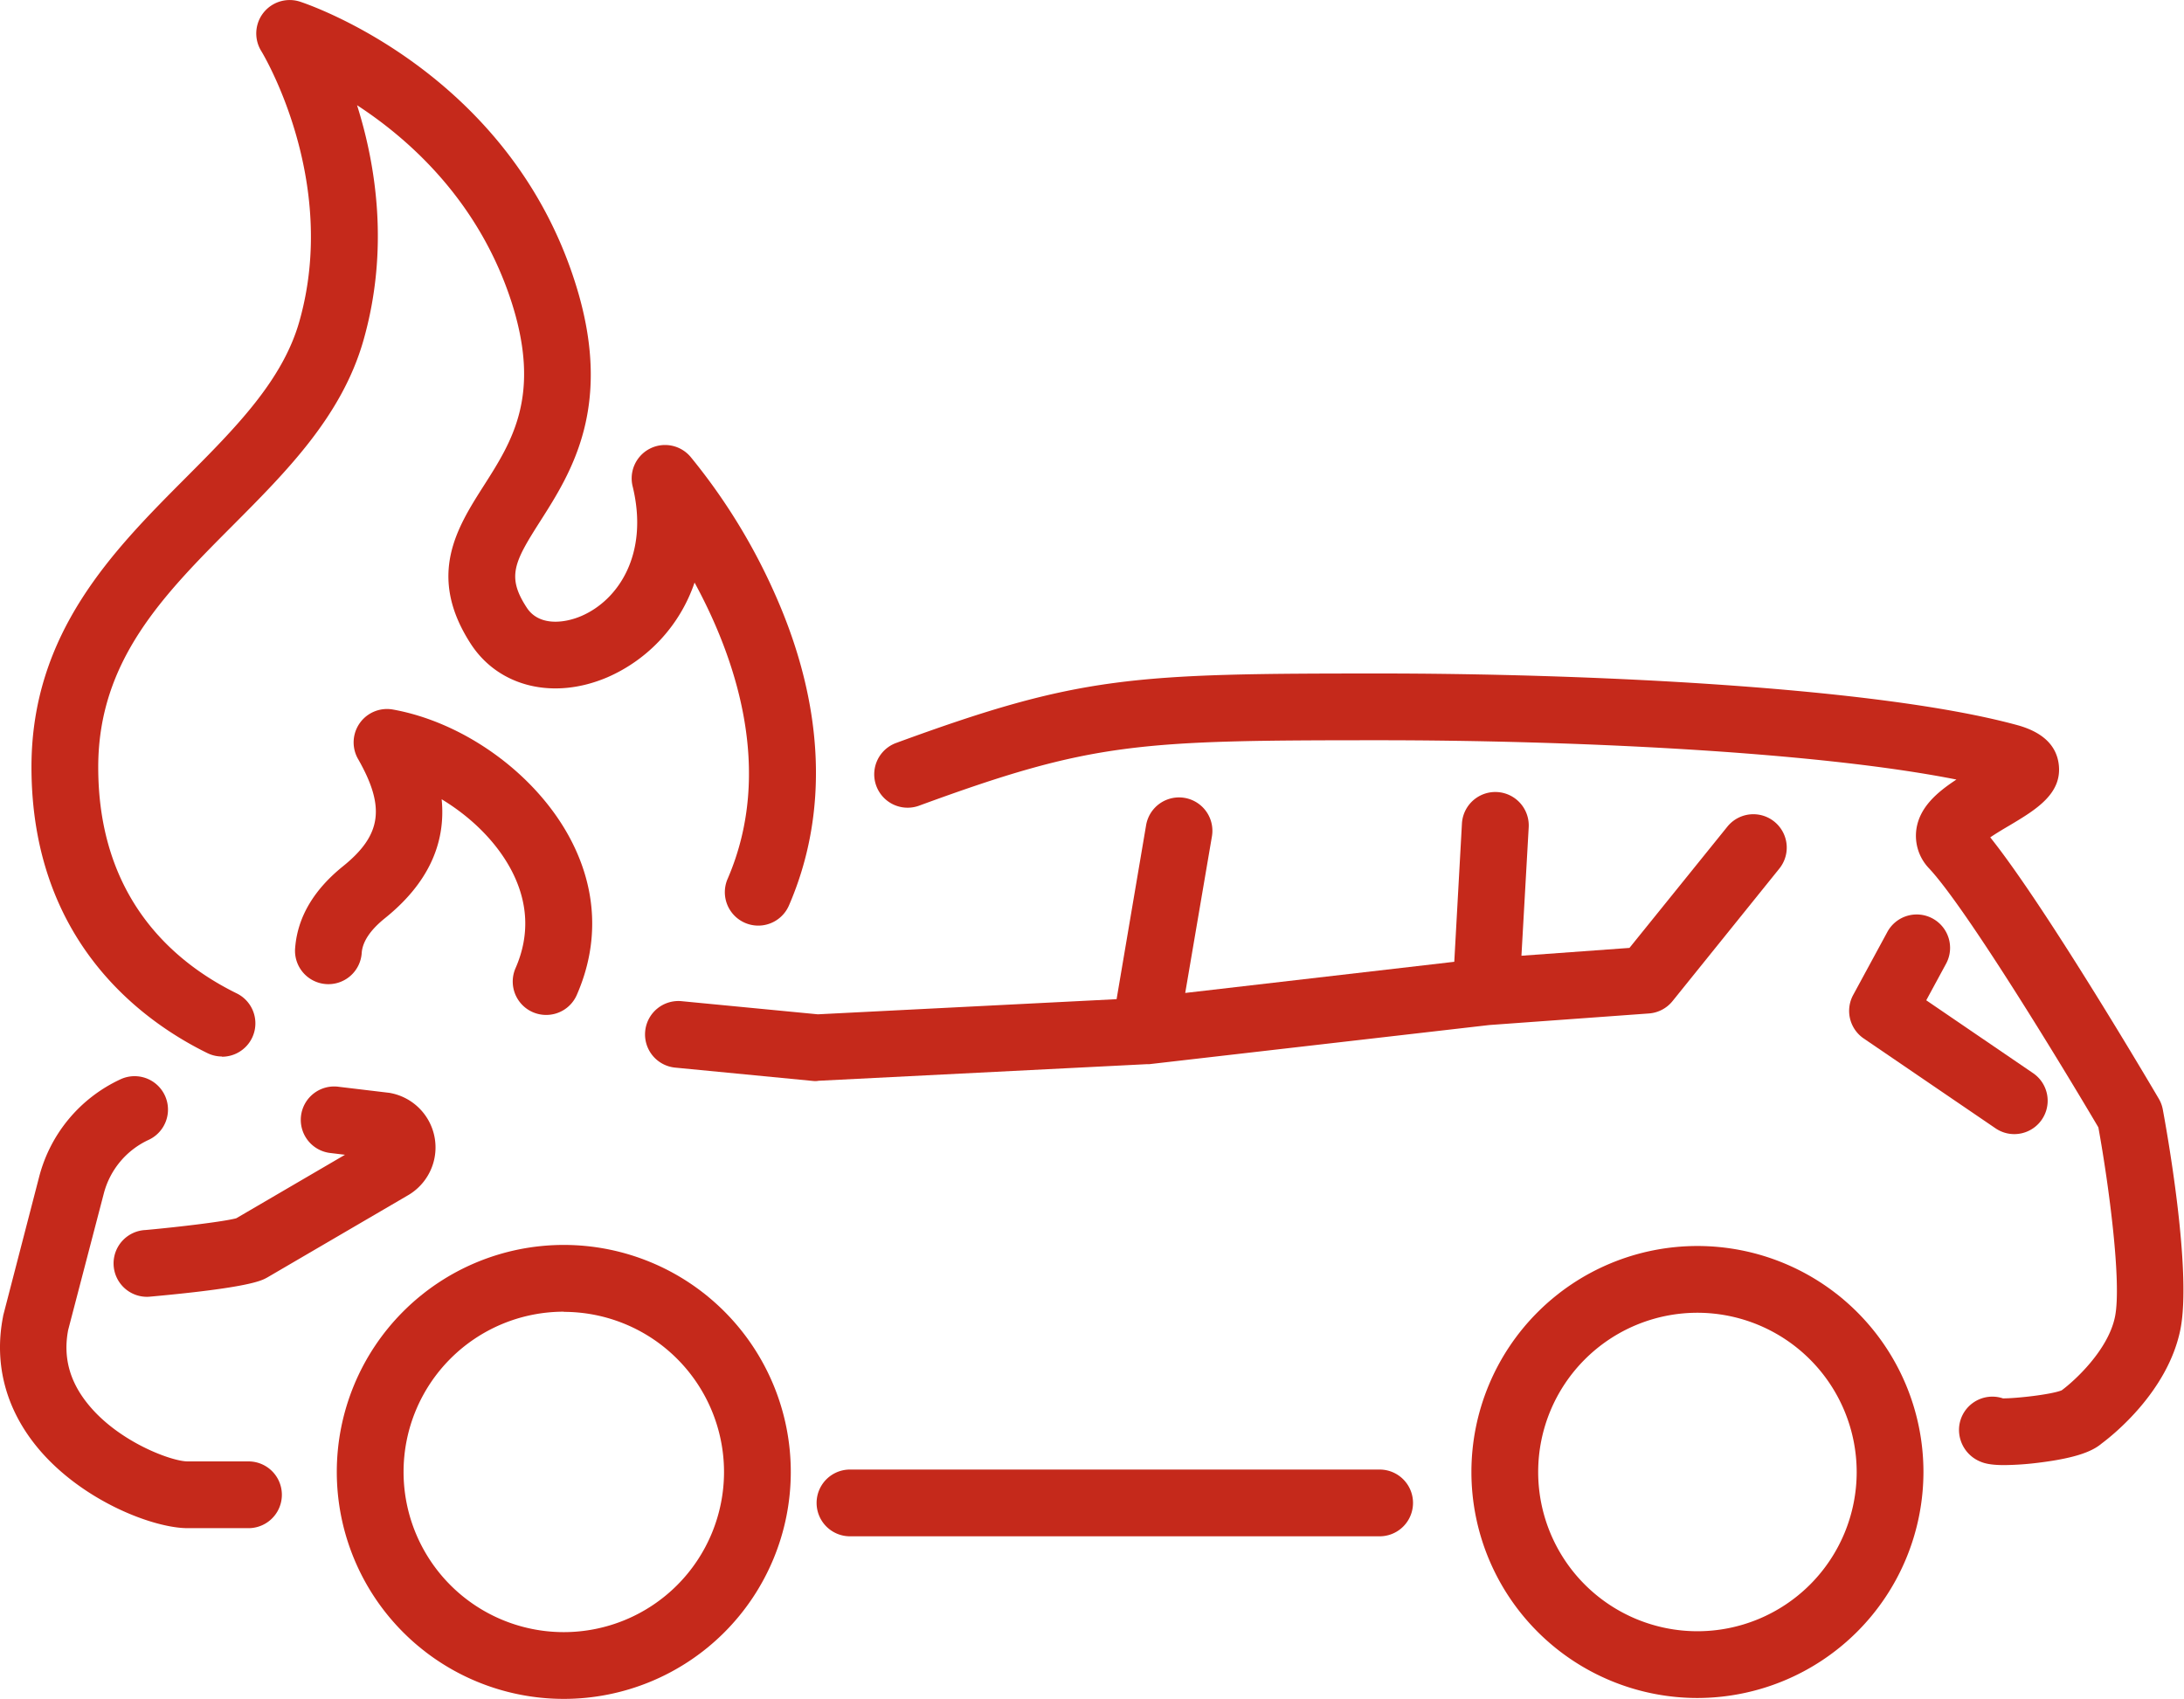
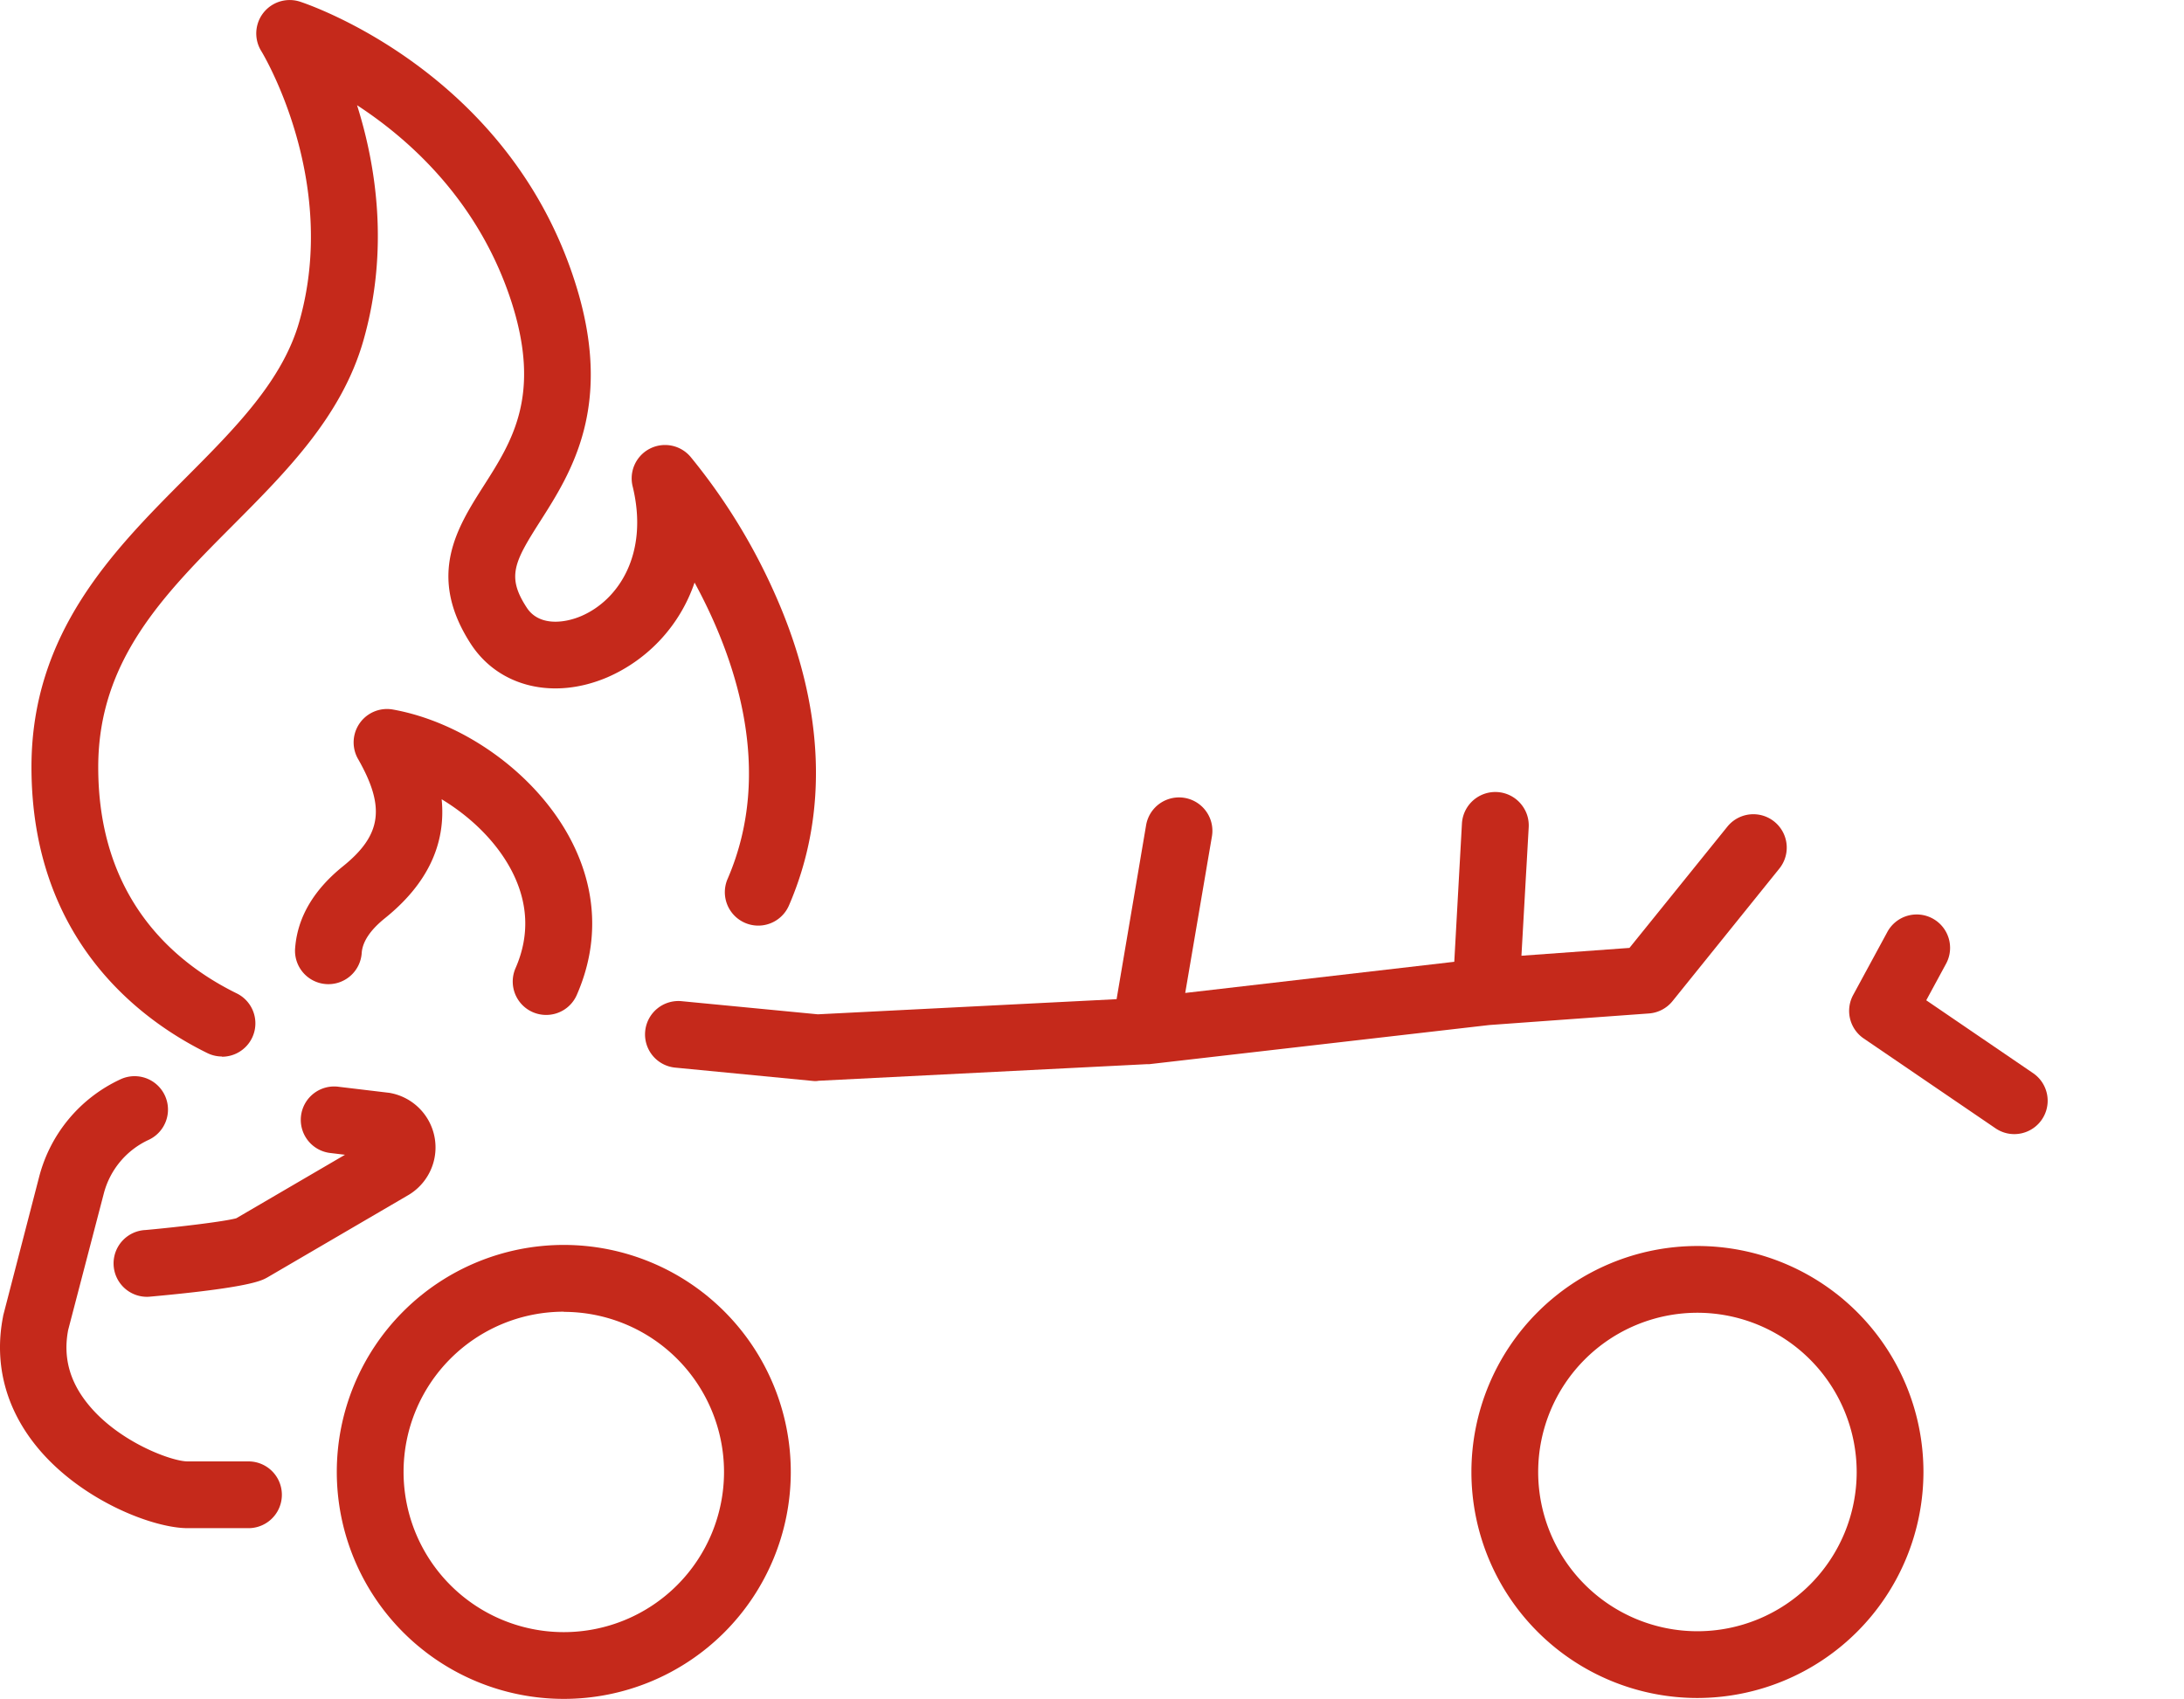
<svg xmlns="http://www.w3.org/2000/svg" id="car_crash" data-name="car crash" viewBox="0 0 490.69 381.73">
  <defs>
    <style>.cls-1{fill:#c5291b;}</style>
  </defs>
  <g id="_3" data-name="3">
    <path class="cls-1" d="M297.84,606.09a51,51,0,1,1,51-51A51,51,0,0,1,297.84,606.09Zm0-87a36,36,0,1,0,36,36A36,36,0,0,0,297.84,519.13Z" transform="translate(-171.17 -224.36)" />
    <path class="cls-1" d="M552.54,605.89a50.78,50.78,0,1,1,50.78-50.78A50.84,50.84,0,0,1,552.54,605.89Zm0-86.56a35.78,35.78,0,1,0,35.78,35.78A35.82,35.82,0,0,0,552.54,519.33Z" transform="translate(-171.17 -224.36)" />
    <path class="cls-1" d="M204.53,515.74a7.5,7.5,0,0,1-.67-15c8-.73,17.79-1.93,20.39-2.64l24.43-14.27-3.15-.38a7.5,7.5,0,1,1,1.78-14.89l11.13,1.33a5,5,0,0,1,.56.09,12.44,12.44,0,0,1,3.67,23.05l-31.38,18.33-.18.1c-1.22.67-4.07,2.23-25.89,4.22Zm150.18-48.48a5.79,5.79,0,0,1-.72,0l-31-3a7.5,7.5,0,1,1,1.43-14.93l30.5,2.94,67.12-3.4,6.63-39.09a7.5,7.5,0,1,1,14.79,2.51l-6,35.18,60.45-7,1.72-31.05a7.5,7.5,0,1,1,15,.82L513,439.11l24.27-1.76,22-27.25a7.5,7.5,0,0,1,11.67,9.43l-24,29.78a7.51,7.51,0,0,1-5.3,2.77l-35.86,2.6-76.45,8.8-.23,0-.37,0-73.6,3.72Z" transform="translate(-171.17 -224.36)" />
-     <path class="cls-1" d="M481.14,569.56h-119a7.5,7.5,0,0,1,0-15h119a7.5,7.5,0,0,1,0,15Z" transform="translate(-171.17 -224.36)" />
    <path class="cls-1" d="M227,567.73H213.36c-7.92,0-24.07-6.32-33.82-18.18-7.12-8.66-9.77-18.84-7.67-29.44,0-.14.06-.28.09-.43l8-30.87a33.34,33.34,0,0,1,18.29-21.94,7.5,7.5,0,0,1,6.32,13.61,18.36,18.36,0,0,0-10.09,12.1l-8,30.64c-1.16,6.14.34,11.64,4.59,16.8,6.88,8.39,18.7,12.71,22.23,12.71H227a7.5,7.5,0,0,1,0,15Z" transform="translate(-171.17 -224.36)" />
-     <path class="cls-1" d="M621.47,553.56c-3.53,0-4.78-.54-5.45-.82a7.71,7.71,0,0,1-4.71-7.06,7.49,7.49,0,0,1,9.88-7.11c3.07,0,10.75-.85,13.17-1.8l0,0c2.8-2.05,10.47-9,12-16.56s-1.37-29.51-3.74-42.54c-8.38-14.21-29.68-49.23-38-58.15a10.57,10.57,0,0,1-2.89-8.81c.71-4.93,4.56-8.28,9-11.19-32.62-6.47-88.46-8.83-129.4-8.83-54.5,0-64.66.4-103.66,14.7a7.5,7.5,0,0,1-5.16-14.09c41.3-15.14,53.1-15.61,108.82-15.61,46.26,0,111.48,3,143,11.58,5.64,1.53,8.79,4.46,9.37,8.7.92,6.74-5.17,10.35-11,13.84-1.18.69-2.94,1.73-4.37,2.7,12.57,15.72,36.75,56.82,37.85,58.7a7.41,7.41,0,0,1,.91,2.41c.69,3.7,6.68,36.46,3.92,49.66-2.89,13.82-15.1,23.53-17.64,25.42-1.83,1.55-5.15,3.2-14,4.3A66.82,66.82,0,0,1,621.47,553.56Zm4.75-9.09a8.11,8.11,0,0,1,.09,1.21A7.92,7.92,0,0,0,626.22,544.47Zm7.41-7.1h0Zm1-.7Z" transform="translate(-171.17 -224.36)" />
    <path class="cls-1" d="M623.74,479.19a7.46,7.46,0,0,1-4.22-1.3L589.9,457.7a7.5,7.5,0,0,1-2.37-9.77l7.63-14.07A7.5,7.5,0,1,1,608.35,441l-4.4,8.12,24,16.37a7.5,7.5,0,0,1-4.23,13.7Z" transform="translate(-171.17 -224.36)" />
    <path class="cls-1" d="M221.05,461.75a7.49,7.49,0,0,1-3.3-.77c-14.75-7.24-39.51-25.23-39.51-64.29,0-30.18,18.39-48.64,34.61-64.92,11.19-11.23,21.76-21.84,25.55-35.09,9.1-31.85-8.35-60.57-8.53-60.85a7.51,7.51,0,0,1,8.69-11.1c1.91.62,47,15.79,61.95,63.49,8.58,27.3-1,42.33-8,53.31-5.87,9.2-7.51,12.44-3,19.35,2.67,4.14,8.27,3.61,12.26,1.9,8.39-3.6,15.21-14,11.55-29.09a7.5,7.5,0,0,1,13-6.68,134.48,134.48,0,0,1,19.1,31.14c11,24.85,12,48.94,3,69.68a7.5,7.5,0,0,1-13.77-6c10.6-24.49,1.59-50-7.43-66.57a35.74,35.74,0,0,1-19.53,21.26c-12.14,5.21-24.51,2.18-30.78-7.54-9.89-15.33-3.05-26.07,3-35.56,6.3-9.88,12.81-20.11,6.33-40.74C279.08,270.08,263.66,256,251.39,248c4.25,13.46,7.27,32.4,1.43,52.86-4.85,17-17.3,29.46-29.34,41.55-15.55,15.61-30.24,30.35-30.24,54.33,0,29.38,16.93,43.86,31.12,50.83a7.5,7.5,0,0,1-3.31,14.23Z" transform="translate(-171.17 -224.36)" />
    <path class="cls-1" d="M293.91,452.41A7.5,7.5,0,0,1,287,441.9c3.22-7.36,2.88-14.8-1-22.13-3.54-6.64-9.4-12.07-15.6-15.82,1,10.13-3.23,19.08-12.76,26.74-3.23,2.6-5,5.21-5.2,7.75a7.5,7.5,0,1,1-14.94-1.28c.58-6.79,4.2-12.89,10.74-18.16,8.68-7,9.56-13.28,3.37-24.11a7.5,7.5,0,0,1,7.85-11.1c16.12,2.91,32.11,14.53,39.78,28.93,6.08,11.42,6.61,23.59,1.52,35.2A7.49,7.49,0,0,1,293.91,452.41Z" transform="translate(-171.17 -224.36)" />
  </g>
</svg>